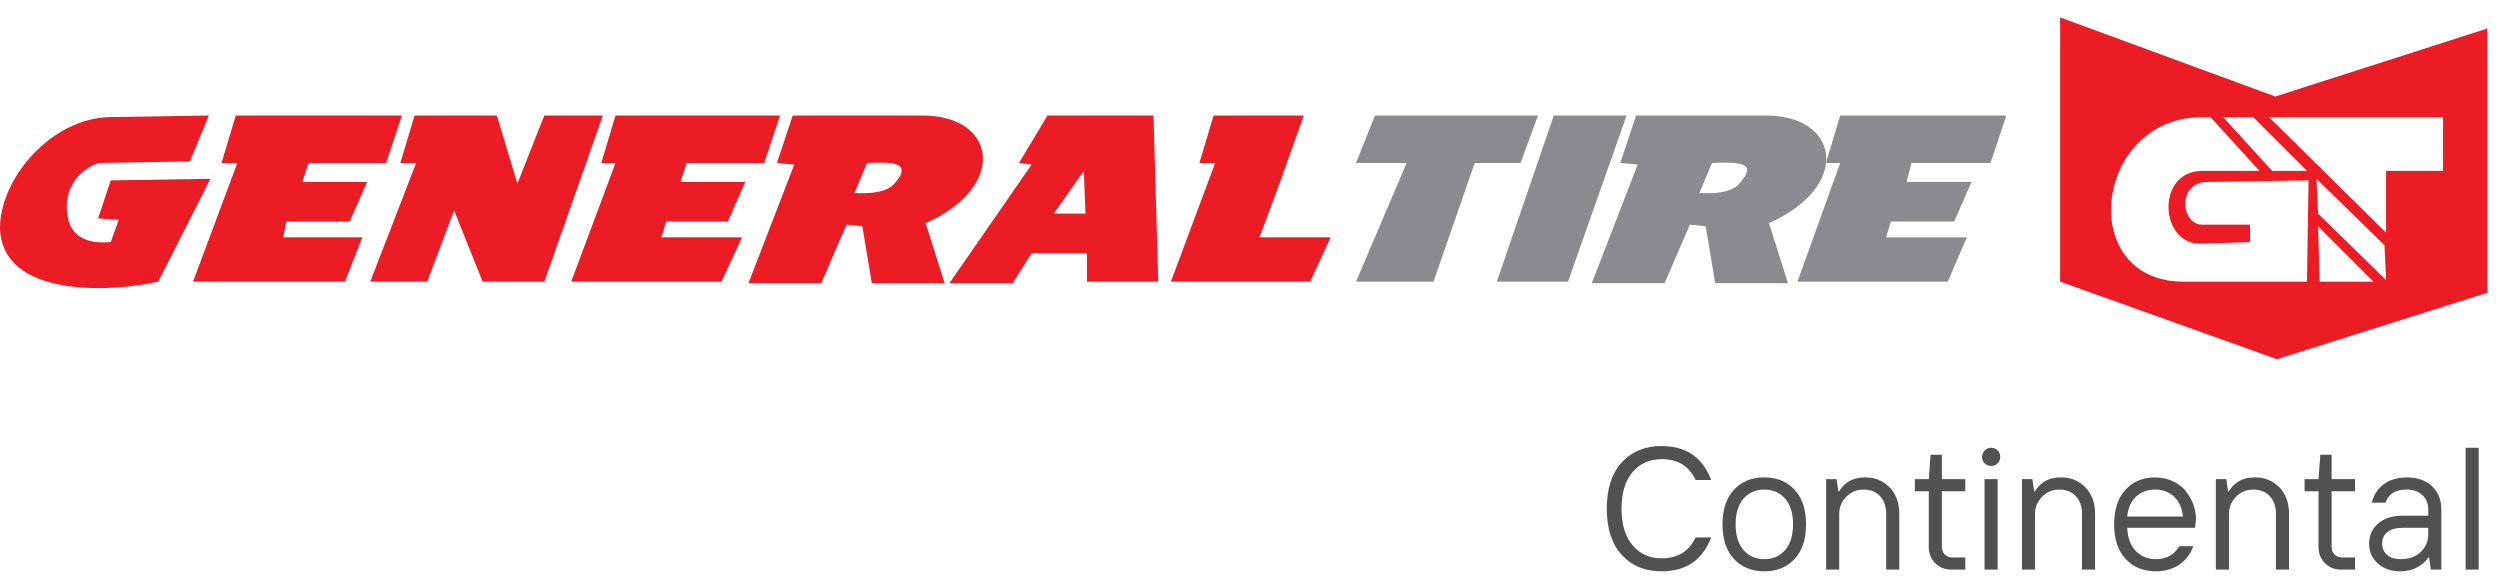
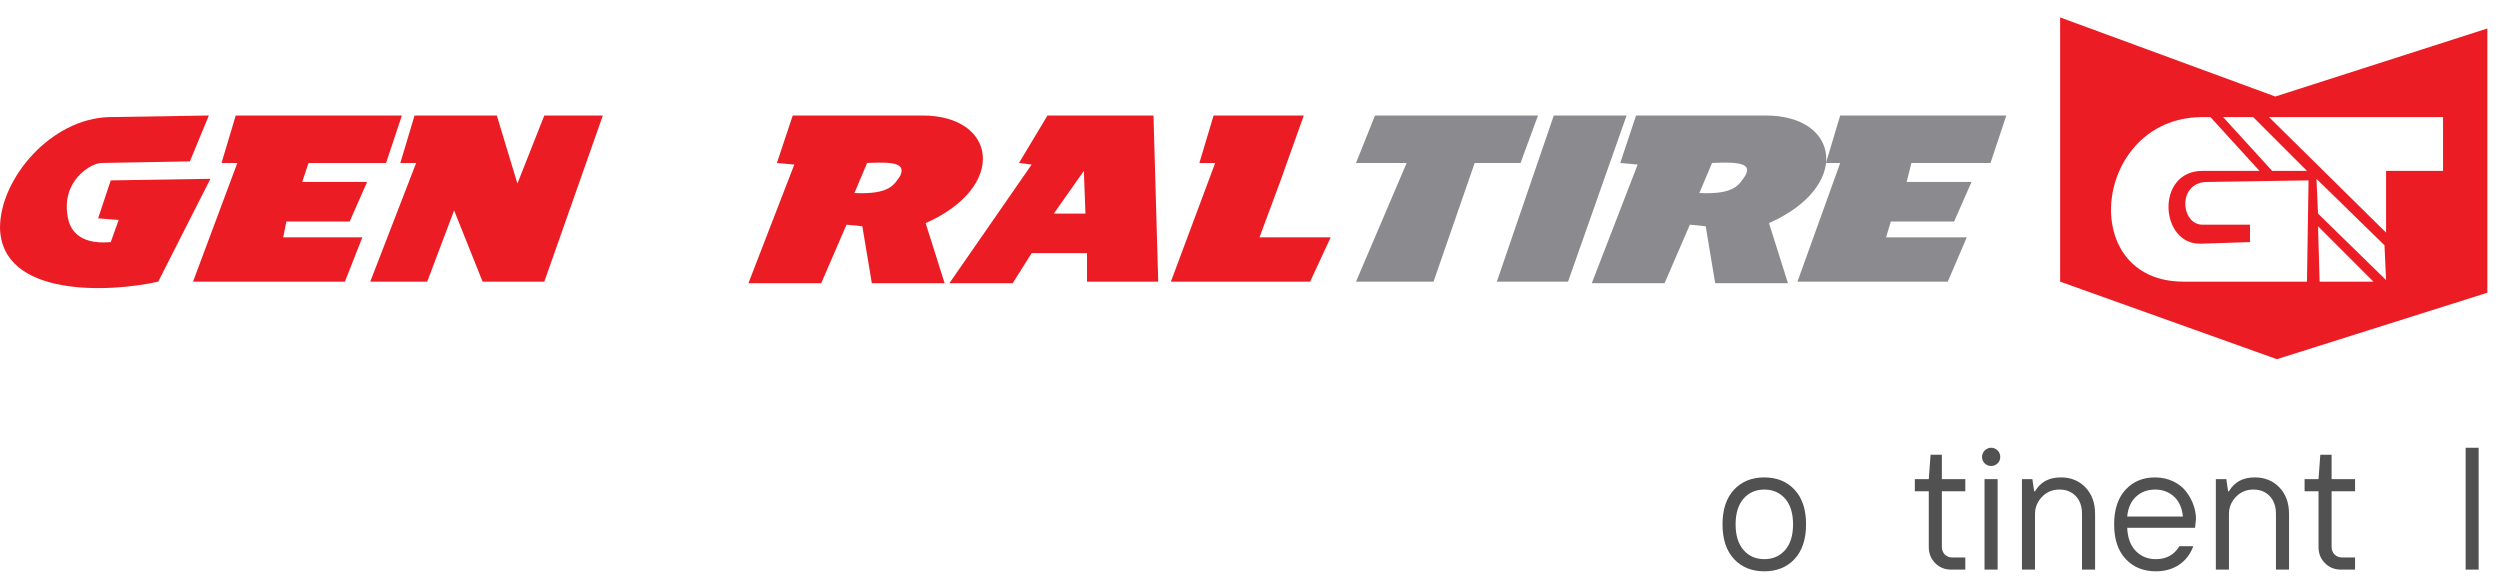
<svg xmlns="http://www.w3.org/2000/svg" width="158" height="37" viewBox="0 0 158 37" fill="none">
  <g clip-path="url(#clip0_2349_13389)">
    <path fill-rule="evenodd" clip-rule="evenodd" d="M6.2 13.8L7 11.4L13.3 11.3L10 17.8C6.9 18.5 0.1 18.8 0 14.4C0 11.3 3.2 7.5 6.9 7.4L13.2 7.3L12 10.2L6.4 10.3C5.8 10.3 3.8 11.4 4.3 13.8C4.4 14.3 4.8 15.5 7 15.3L7.5 13.9L6.2 13.8Z" fill="#EC1C24" />
    <path fill-rule="evenodd" clip-rule="evenodd" d="M14 10.3L14.9 7.3H25.4L24.4 10.3H19.5L19.1 11.5H23.2L22.1 14H18.1L17.9 15H22.9L21.8 17.8H12.2L15 10.3H14Z" fill="#EC1C24" />
-     <path fill-rule="evenodd" clip-rule="evenodd" d="M38 10.3L38.9 7.3H49.3L48.3 10.3H43.4L43 11.5H47.1L46 14H42.1L41.8 15H46.9L45.6 17.8H36.1L38.9 10.3H38Z" fill="#EC1C24" />
    <path fill-rule="evenodd" clip-rule="evenodd" d="M115.4 10.3L116.3 7.3H126.8L125.8 10.3H120.8L120.5 11.5H124.6L123.5 14H119.5L119.2 15H124.3L123.1 17.8H113.6L116.3 10.3H115.4Z" fill="#8B8A8F" />
    <path fill-rule="evenodd" clip-rule="evenodd" d="M25.3 10.3L26.2 7.3H31.4L32.7 11.6L34.4 7.3H38.1L34.4 17.8H30.5L28.7 13.3L27 17.8H23.4L26.3 10.3H25.3Z" fill="#EC1C24" />
    <path fill-rule="evenodd" clip-rule="evenodd" d="M49.1 10.3L50.1 7.3H58.3C63 7.3 63.7 11.8 58.5 14.1L59.7 17.9H55.1L54.5 14.3L53.5 14.2L51.9 17.9H47.3L50.2 10.4L49.1 10.3ZM54 12.2C56.2 12.3 56.5 11.7 56.9 11.1C57.2 10.4 56.7 10.2 54.8 10.3L54 12.2Z" fill="#EC1C24" />
    <path fill-rule="evenodd" clip-rule="evenodd" d="M64.4 10.3L66.2 7.3H72.9L73.2 17.8H68.7V16H65.2L64 17.9H60L65.2 10.4L64.4 10.3ZM68.6 13.5L68.5 10.8L66.6 13.5H68.6Z" fill="#EC1C24" />
    <path fill-rule="evenodd" clip-rule="evenodd" d="M75.8 10.3L76.7 7.3H82.4L80.9 11.5L79.6 15H84.1L82.8 17.8H74L76.8 10.3H75.8Z" fill="#EC1C24" />
    <path fill-rule="evenodd" clip-rule="evenodd" d="M102.4 10.3L103.4 7.3H111.6C116.3 7.3 117 11.8 111.8 14.1L113 17.9H108.4L107.8 14.3L106.8 14.2L105.2 17.9H100.6L103.5 10.4L102.4 10.3ZM107.4 12.2C109.6 12.3 109.9 11.7 110.3 11.1C110.7 10.4 110.1 10.2 108.2 10.3L107.4 12.2Z" fill="#8B8A8F" />
    <path fill-rule="evenodd" clip-rule="evenodd" d="M85.7 10.3L86.9 7.3H97.2L96.1 10.3H93.2L90.6 17.8H85.7L88.9 10.3H85.7Z" fill="#8B8A8F" />
    <path fill-rule="evenodd" clip-rule="evenodd" d="M98.2 7.3L94.6 17.8H99.1L102.8 7.3H98.2Z" fill="#8B8A8F" />
    <path fill-rule="evenodd" clip-rule="evenodd" d="M143.8 6.1L130.2 1.1V17.8L143.9 22.7L157.2 18.5V1.8L143.8 6.1ZM142.4 7.4L145.8 10.8H143.6L140.5 7.4H142.4ZM145.8 17.8H138C131.2 17.8 132.3 7.5 139.1 7.4H139.7L142.8 10.8H139.2C136.2 10.8 136.5 15.5 139.1 15.4L142.2 15.3V14.2H139.2C137.8 14.2 137.6 11.5 139.5 11.5L145.9 11.4L145.8 17.8ZM146.6 17.8L146.5 14.3L150 17.8H146.6ZM150.8 17.7L146.5 13.5L146.4 11.3L150.7 15.5L150.8 17.7C150.7 17.7 150.8 17.7 150.8 17.7ZM154.3 10.8H150.8V14.7L143.4 7.4H145.5H154.4V10.8H154.3Z" fill="#EC1C24" />
-     <path d="M105.018 36.107C106.559 36.107 107.601 35.393 108.149 33.964H107.161C106.752 34.845 106.038 35.286 105.018 35.286C104.255 35.286 103.643 35.012 103.181 34.464C102.713 33.921 102.482 33.148 102.482 32.149C102.482 31.155 102.713 30.382 103.181 29.834C103.643 29.291 104.255 29.018 105.018 29.018C106.033 29.012 106.747 29.453 107.161 30.334H108.149C107.601 28.905 106.559 28.19 105.018 28.19C103.97 28.19 103.127 28.534 102.499 29.222C101.865 29.915 101.548 30.887 101.548 32.149C101.548 33.411 101.865 34.383 102.499 35.071C103.127 35.764 103.97 36.107 105.018 36.107Z" fill="#515151" />
    <path d="M113.418 35.329C113.901 34.808 114.143 34.077 114.143 33.137C114.143 32.197 113.901 31.472 113.418 30.951C112.935 30.43 112.295 30.172 111.506 30.172C110.711 30.172 110.072 30.43 109.588 30.951C109.105 31.472 108.863 32.197 108.863 33.137C108.863 34.077 109.105 34.808 109.588 35.329C110.072 35.85 110.711 36.107 111.506 36.107C112.295 36.107 112.935 35.85 113.418 35.329ZM110.19 34.759C109.857 34.378 109.69 33.835 109.69 33.137C109.69 32.444 109.857 31.902 110.19 31.515C110.523 31.134 110.963 30.94 111.506 30.94C112.048 30.94 112.483 31.134 112.822 31.515C113.155 31.902 113.321 32.444 113.321 33.137C113.321 33.835 113.155 34.378 112.822 34.759C112.483 35.146 112.048 35.339 111.506 35.339C110.963 35.339 110.523 35.146 110.19 34.759Z" fill="#515151" />
-     <path d="M116.238 36V32.482C116.238 32.063 116.388 31.703 116.684 31.397C116.979 31.091 117.344 30.94 117.779 30.94C118.204 30.94 118.547 31.075 118.811 31.349C119.074 31.623 119.208 31.998 119.208 32.482V36H120.035V32.482C120.035 31.784 119.831 31.225 119.423 30.801C119.015 30.382 118.504 30.172 117.887 30.172C117.129 30.167 116.582 30.462 116.238 31.048H116.184L116.071 30.28H115.411V36H116.238Z" fill="#515151" />
    <path d="M124.208 36V35.232H123.387C123 35.232 122.726 34.953 122.726 34.571V31.048H124.208V30.28H122.726V28.738H122.012L121.899 30.28H121.018V31.048H121.899V34.571C121.899 34.98 122.033 35.318 122.307 35.592C122.576 35.866 122.914 36 123.328 36H124.208Z" fill="#515151" />
    <path d="M126.25 36V30.28H125.422V36H126.25ZM126.25 29.281C126.362 29.168 126.416 29.039 126.416 28.883C126.416 28.722 126.362 28.582 126.25 28.47C126.029 28.239 125.659 28.239 125.433 28.47C125.208 28.701 125.208 29.071 125.433 29.286C125.659 29.506 126.029 29.506 126.25 29.281Z" fill="#515151" />
    <path d="M128.613 36V32.482C128.613 32.063 128.763 31.703 129.059 31.397C129.354 31.091 129.719 30.94 130.154 30.94C130.579 30.94 130.922 31.075 131.186 31.349C131.449 31.623 131.583 31.998 131.583 32.482V36H132.41V32.482C132.41 31.784 132.206 31.225 131.798 30.801C131.39 30.382 130.879 30.172 130.262 30.172C129.504 30.167 128.957 30.462 128.613 31.048H128.559L128.446 30.28H127.786V36H128.613Z" fill="#515151" />
    <path d="M136.256 36.107C137.373 36.107 138.238 35.544 138.619 34.518H137.738C137.411 35.065 136.917 35.339 136.256 35.339C135.74 35.339 135.316 35.167 134.983 34.824C134.65 34.485 134.467 33.997 134.44 33.357H138.727L138.786 32.81C138.786 32.208 138.565 31.585 138.157 31.059C137.749 30.532 137.035 30.172 136.197 30.172C135.434 30.172 134.811 30.43 134.333 30.951C133.855 31.472 133.613 32.197 133.613 33.137C133.613 34.077 133.855 34.808 134.344 35.329C134.827 35.85 135.466 36.107 136.256 36.107ZM134.44 32.643C134.489 32.106 134.677 31.687 134.999 31.386C135.321 31.091 135.724 30.94 136.202 30.94C136.68 30.94 137.078 31.091 137.4 31.386C137.722 31.687 137.91 32.106 137.958 32.643H134.44Z" fill="#515151" />
    <path d="M140.87 36V32.482C140.87 32.063 141.02 31.703 141.315 31.397C141.611 31.091 141.976 30.94 142.411 30.94C142.835 30.94 143.179 31.075 143.442 31.349C143.706 31.623 143.84 31.998 143.84 32.482V36H144.667V32.482C144.667 31.784 144.463 31.225 144.055 30.801C143.646 30.382 143.136 30.172 142.519 30.172C141.761 30.167 141.213 30.462 140.87 31.048H140.816L140.703 30.28H140.042V36H140.87Z" fill="#515151" />
    <path d="M148.84 36V35.232H148.019C147.632 35.232 147.358 34.953 147.358 34.571V31.048H148.84V30.28H147.358V28.738H146.644L146.531 30.28H145.65V31.048H146.531V34.571C146.531 34.98 146.665 35.318 146.939 35.592C147.208 35.866 147.546 36 147.959 36H148.84Z" fill="#515151" />
-     <path d="M151.708 35.339C150.994 35.339 150.554 34.953 150.554 34.351C150.554 33.733 151.005 33.357 151.87 33.357H153.465V33.744C153.465 34.201 153.309 34.577 152.992 34.883C152.675 35.189 152.246 35.339 151.708 35.339ZM151.708 36.107C152.111 36.107 152.477 36.016 152.799 35.834C153.116 35.651 153.341 35.452 153.465 35.232H153.519L153.631 36H154.292V32.203C154.292 31.585 154.093 31.096 153.701 30.726C153.309 30.355 152.772 30.172 152.09 30.172C150.978 30.172 150.156 30.742 149.893 31.768H150.769C150.951 31.214 151.392 30.94 152.09 30.94C152.503 30.94 152.836 31.053 153.089 31.284C153.341 31.515 153.465 31.821 153.465 32.203V32.589H151.87C151.204 32.589 150.683 32.756 150.301 33.084C149.92 33.416 149.727 33.841 149.727 34.351C149.727 34.856 149.909 35.275 150.274 35.608C150.634 35.941 151.112 36.107 151.708 36.107Z" fill="#515151" />
    <path d="M156.65 36V28.298H155.828V36H156.65Z" fill="#515151" />
  </g>
  <defs>
    <clipPath id="clip0_2349_13389">
      <rect width="157.3" height="36.9" fill="white" />
    </clipPath>
  </defs>
</svg>